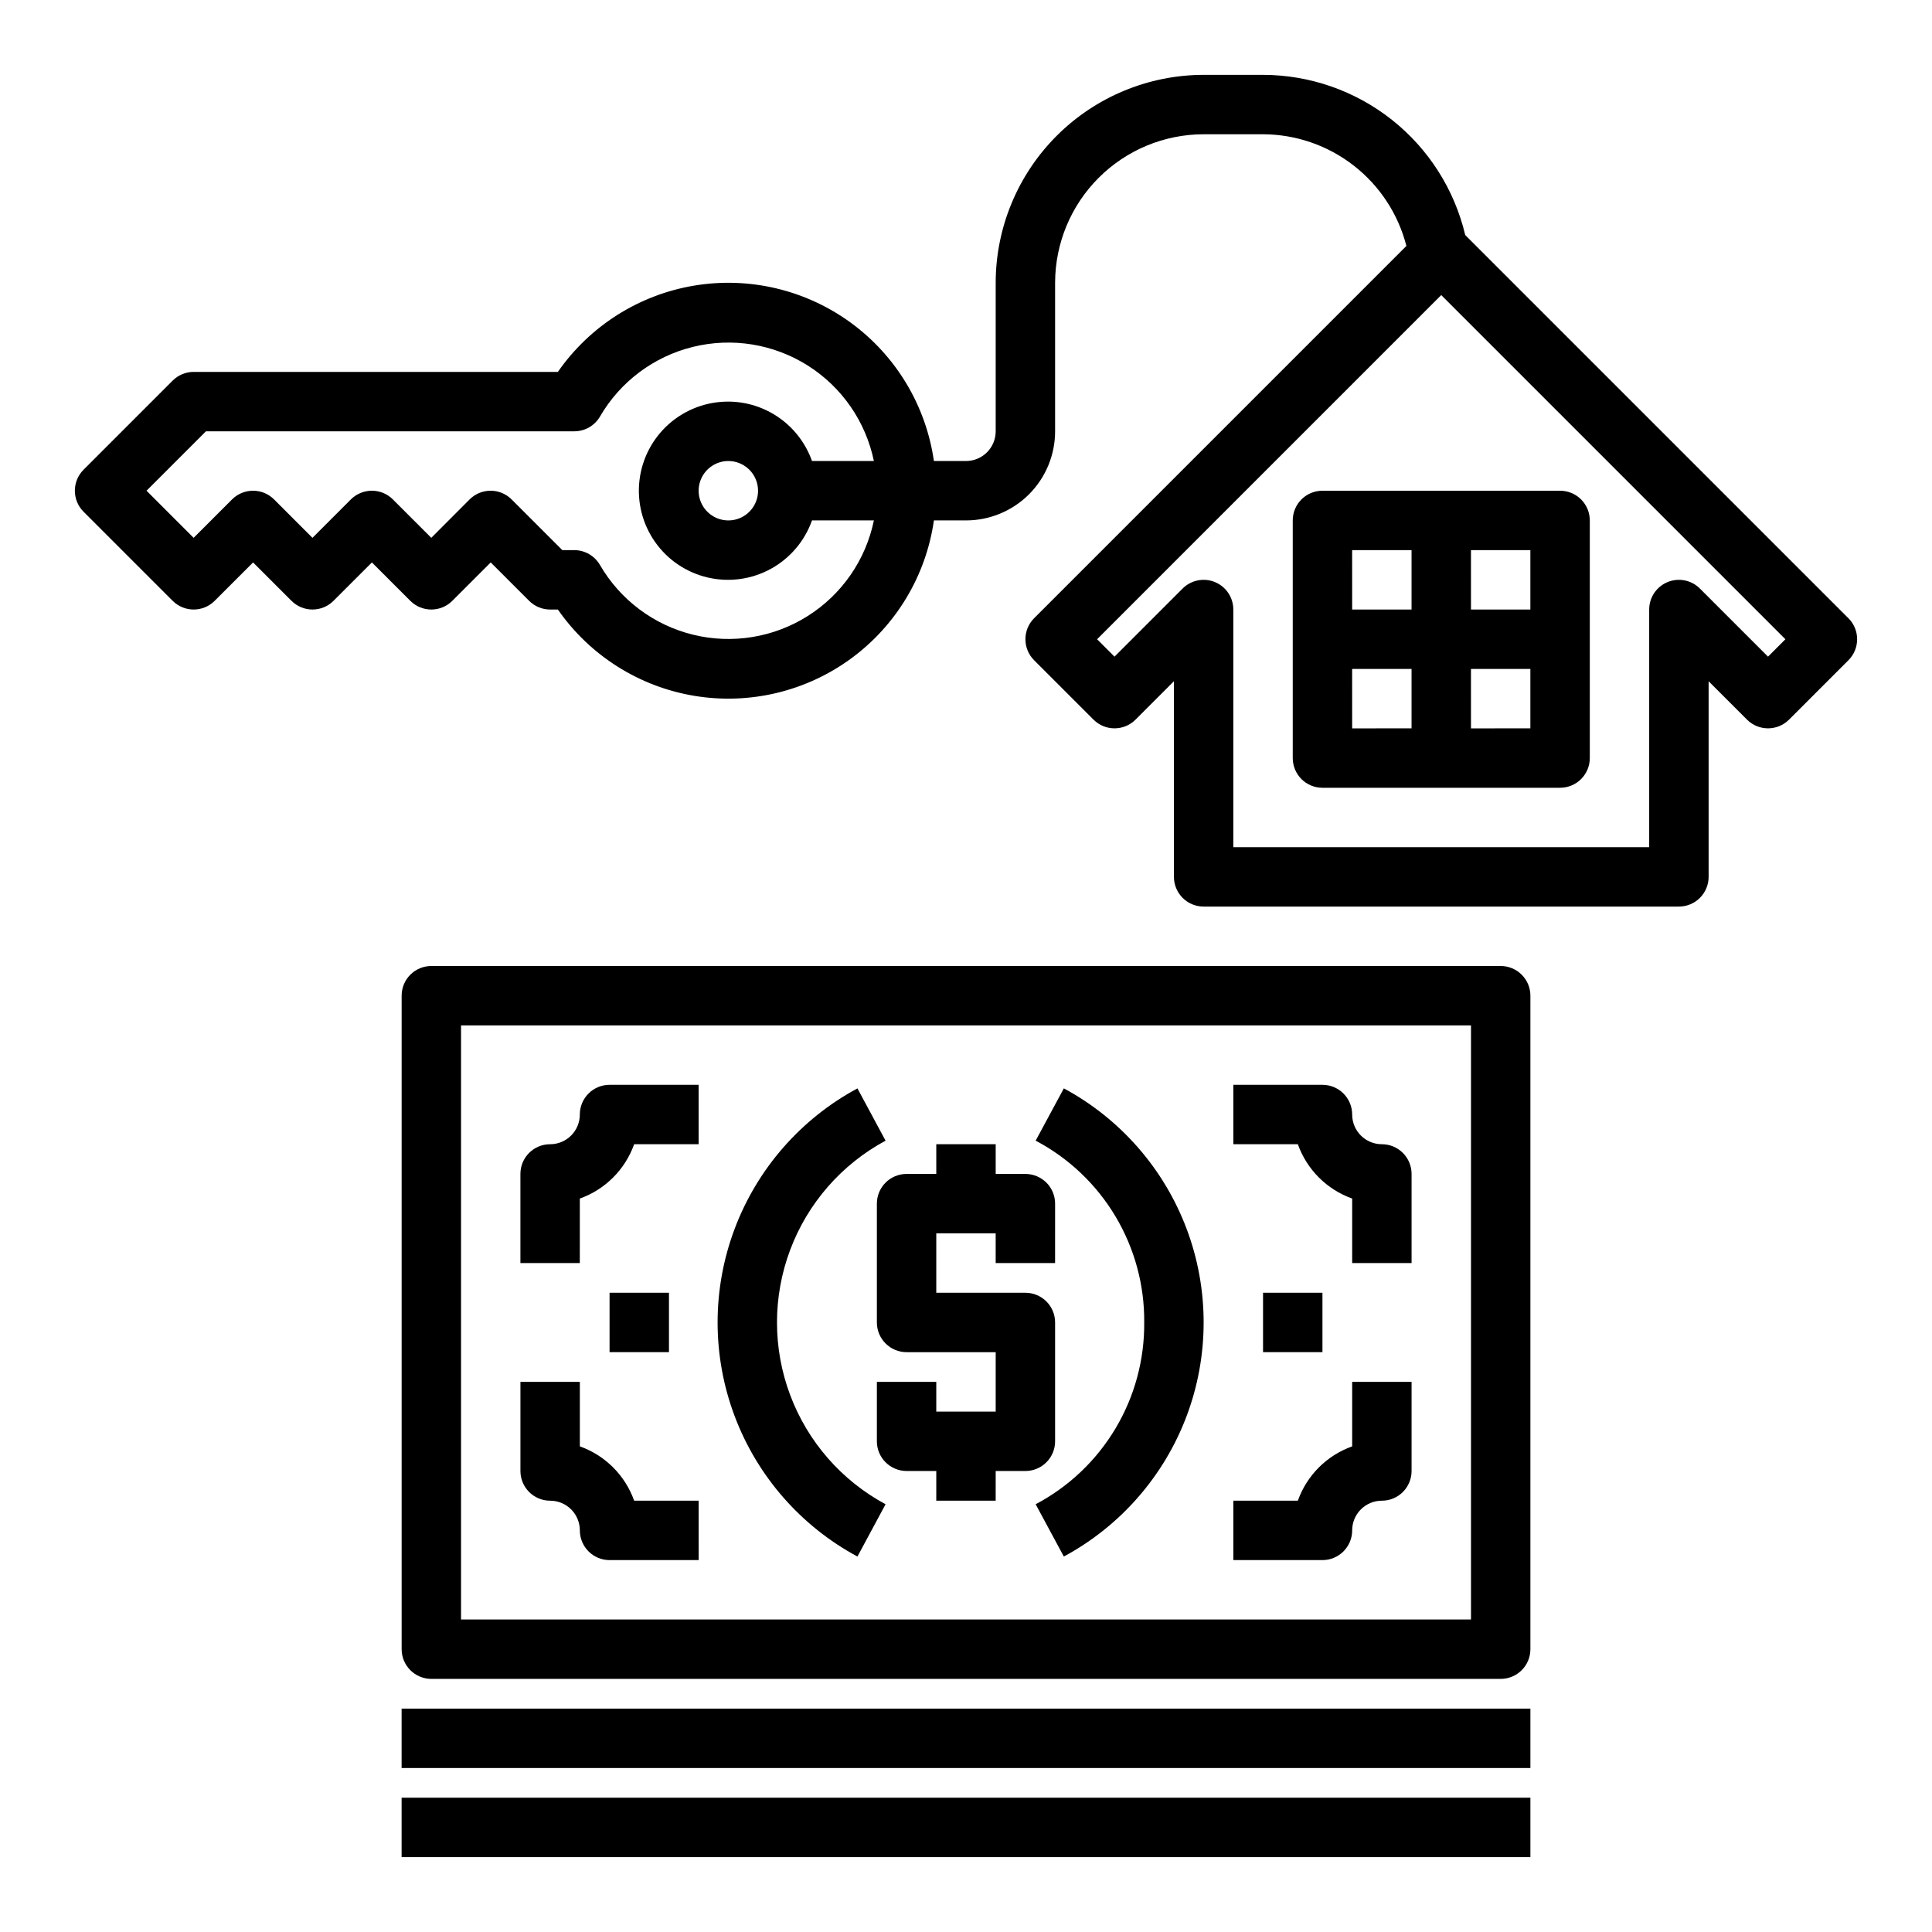
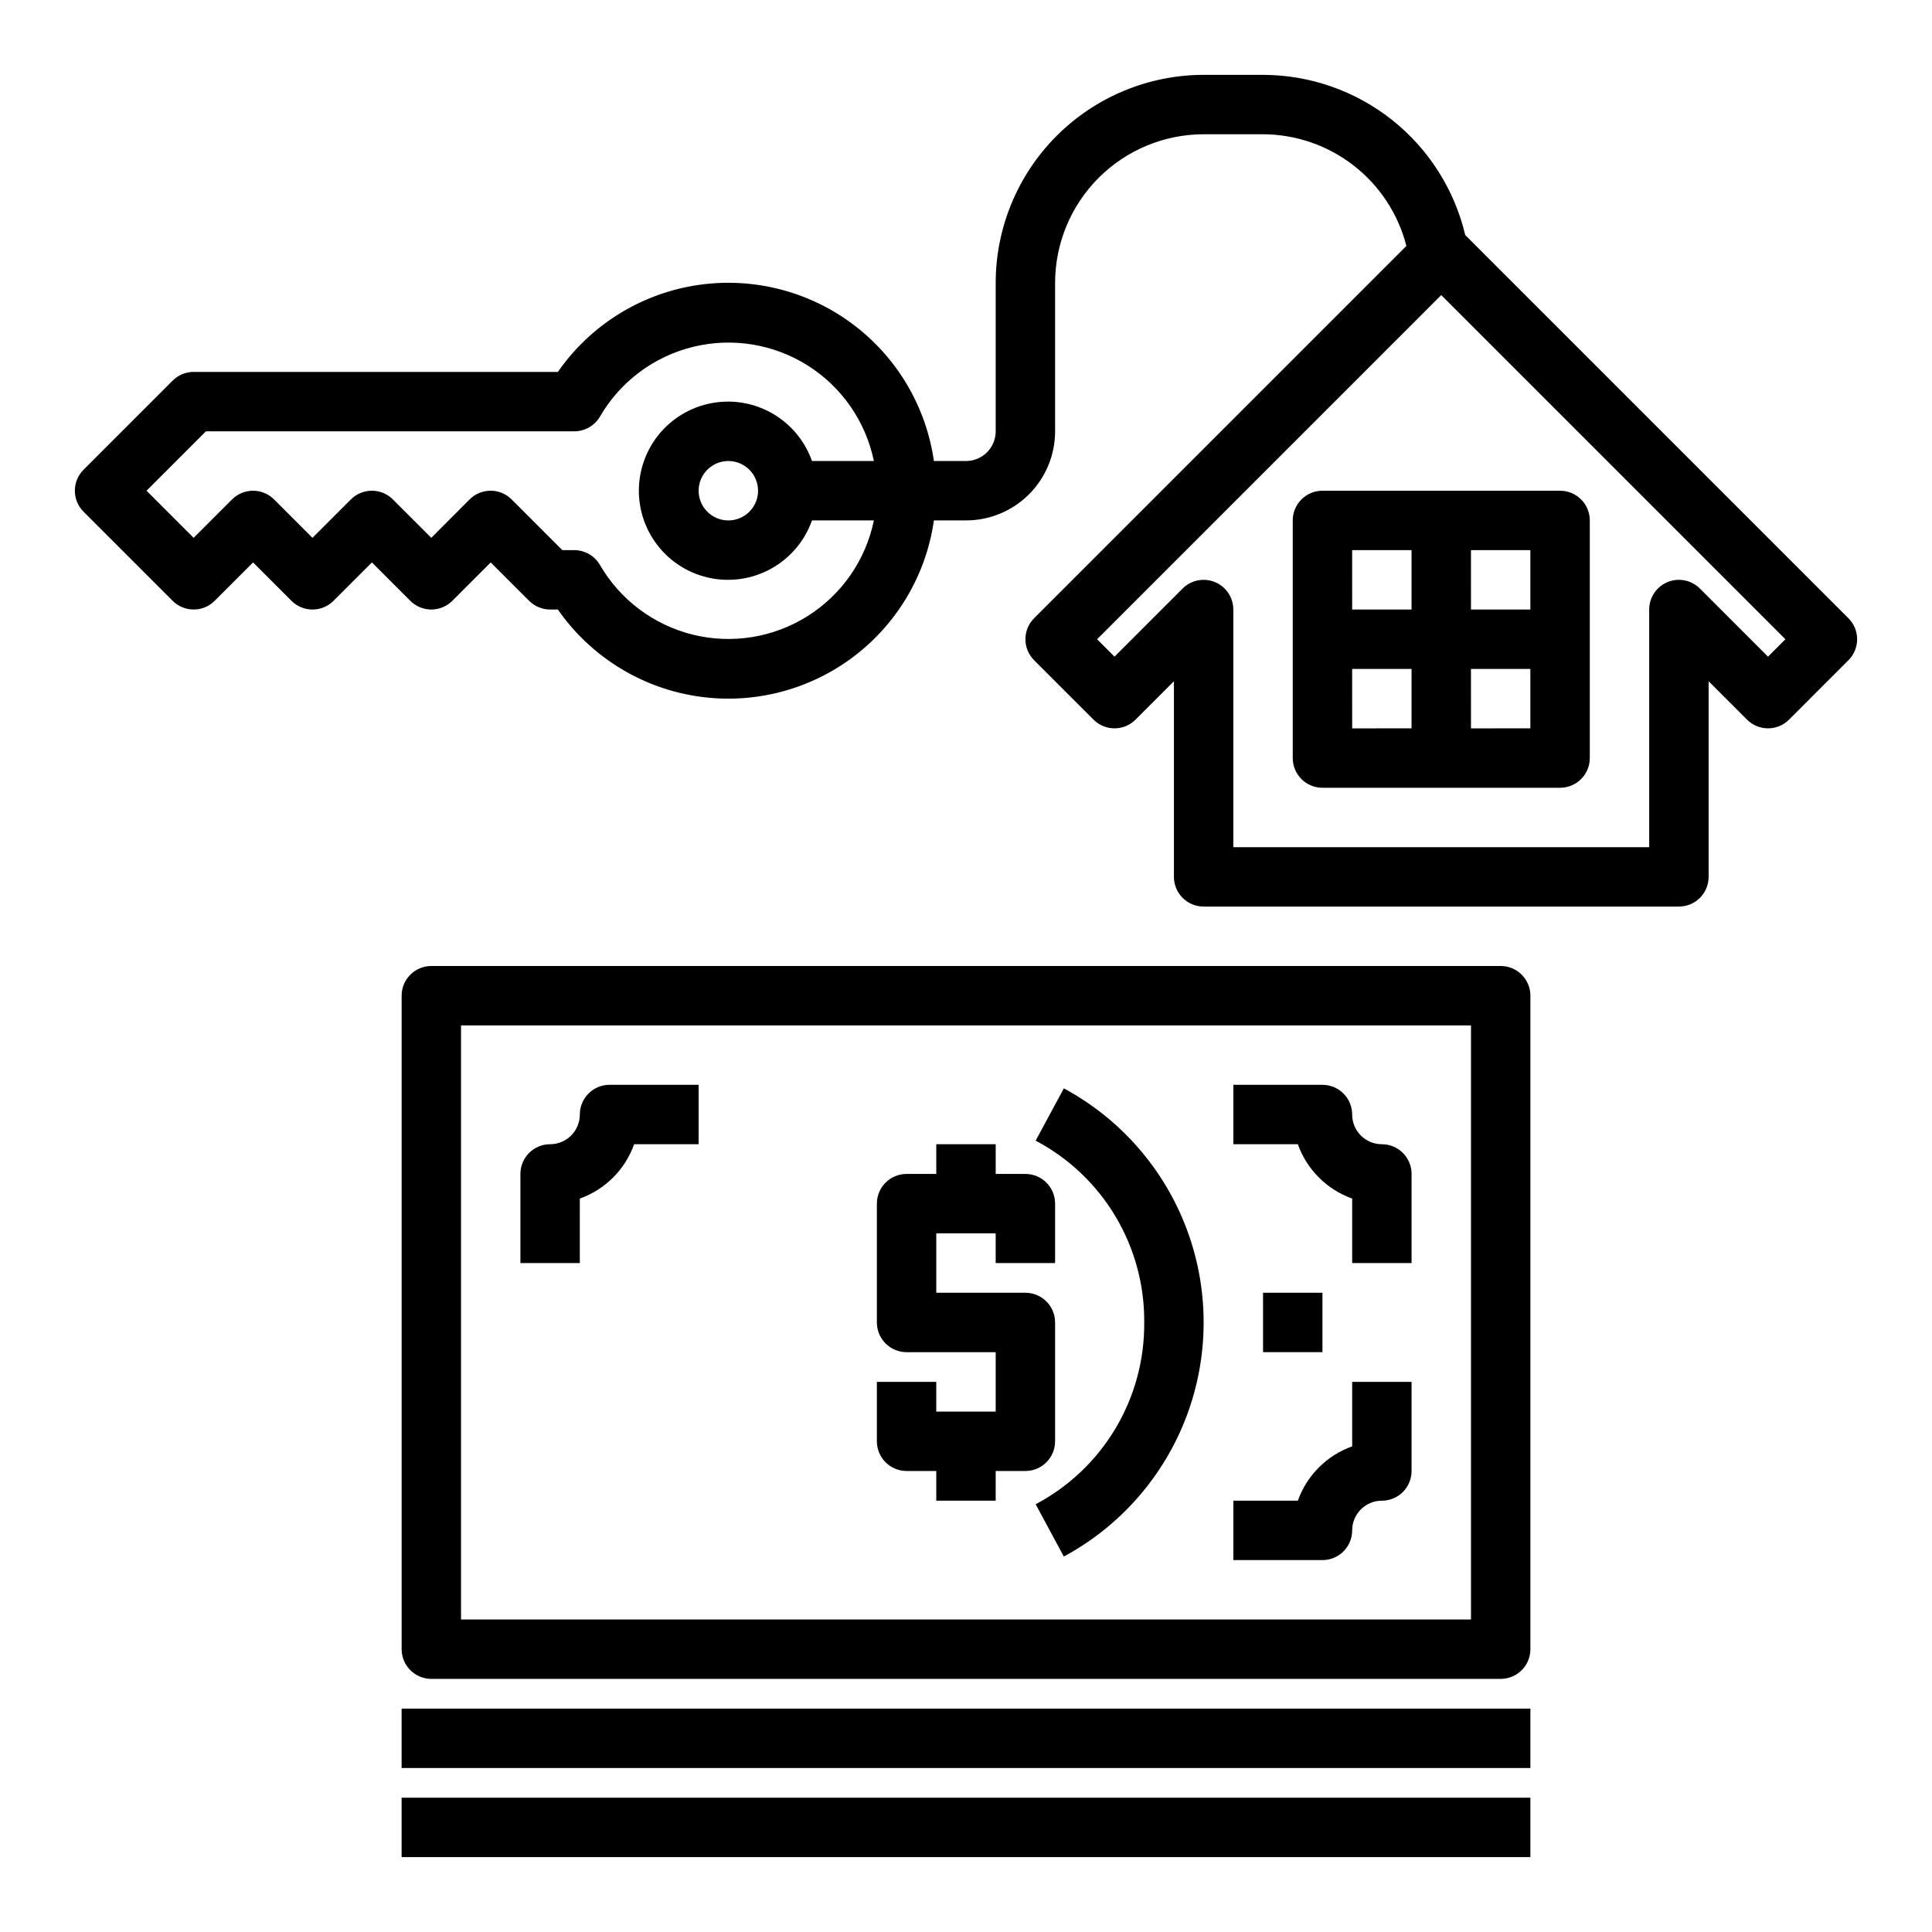
<svg xmlns="http://www.w3.org/2000/svg" fill="#000000" width="800px" height="800px" version="1.1" viewBox="144 144 512 512">
  <g>
    <path d="m297.66 461.63c6.715-2.394 12.004-7.68 14.395-14.398h17.09v-15.742h-23.613c-4.348 0-7.871 3.523-7.871 7.871 0 2.086-0.832 4.09-2.309 5.566-1.477 1.477-3.477 2.305-5.566 2.305-4.348 0-7.871 3.523-7.871 7.871v23.617h15.742z" />
-     <path d="m289.79 541.7c2.09 0 4.09 0.828 5.566 2.305 1.477 1.477 2.309 3.481 2.309 5.566 0 2.09 0.828 4.09 2.305 5.566 1.477 1.477 3.477 2.305 5.566 2.305h23.617l-0.004-15.742h-17.09c-2.391-6.719-7.68-12.004-14.395-14.398v-17.09h-15.746v23.617c0 2.086 0.828 4.09 2.305 5.566 1.477 1.477 3.481 2.305 5.566 2.305z" />
    <path d="m502.34 461.63v17.09h15.742v-23.617c0-2.086-0.828-4.09-2.305-5.566-1.477-1.477-3.481-2.305-5.566-2.305-4.348 0-7.871-3.523-7.871-7.871 0-2.09-0.832-4.09-2.309-5.566-1.473-1.477-3.477-2.305-5.566-2.305h-23.613v15.742h17.09c2.394 6.719 7.68 12.004 14.398 14.398z" />
    <path d="m502.34 549.57c0-4.348 3.523-7.871 7.871-7.871 2.086 0 4.09-0.828 5.566-2.305 1.477-1.477 2.305-3.481 2.305-5.566v-23.617h-15.742v17.09c-6.719 2.394-12.004 7.68-14.398 14.398h-17.09v15.742h23.617-0.004c2.09 0 4.094-0.828 5.566-2.305 1.477-1.477 2.309-3.477 2.309-5.566z" />
-     <path d="m371.23 556.5 7.453-13.855c-11.652-6.277-20.637-16.562-25.285-28.957-4.648-12.391-4.648-26.051 0-38.441 4.648-12.395 13.633-22.68 25.285-28.957l-7.453-13.855c-15.008 8.078-26.578 21.324-32.566 37.281-5.988 15.957-5.988 33.547 0 49.504 5.988 15.957 17.559 29.203 32.566 37.281z" />
    <path d="m447.23 494.46c0.086 9.898-2.555 19.629-7.629 28.125-5.074 8.496-12.391 15.434-21.145 20.055l7.469 13.855h0.004c15.004-8.082 26.57-21.328 32.559-37.285 5.984-15.957 5.984-33.539 0-49.496-5.988-15.957-17.555-29.203-32.559-37.285l-7.469 13.855h-0.004c8.754 4.617 16.07 11.555 21.145 20.055 5.074 8.496 7.715 18.227 7.629 28.121z" />
-     <path d="m305.54 486.59h15.742v15.742h-15.742z" />
    <path d="m478.72 486.59h15.742v15.742h-15.742z" />
    <path d="m541.7 400h-283.39c-4.348 0-7.871 3.523-7.871 7.871v173.18c0 2.09 0.828 4.09 2.305 5.566 1.477 1.477 3.481 2.305 5.566 2.305h283.39c2.086 0 4.09-0.828 5.566-2.305 1.477-1.477 2.305-3.477 2.305-5.566v-173.18c0-2.09-0.828-4.09-2.305-5.566-1.477-1.477-3.481-2.305-5.566-2.305zm-7.871 173.18h-267.65v-157.44h267.65z" />
    <path d="m376.38 462.98v31.488-0.004c0 2.09 0.828 4.094 2.305 5.566 1.477 1.477 3.481 2.309 5.566 2.309h23.617v15.742h-15.746v-7.871h-15.742v15.742c0 2.09 0.828 4.09 2.305 5.566s3.481 2.309 5.566 2.309h7.871v7.871h15.742l0.004-7.871h7.871c2.09 0 4.09-0.832 5.566-2.309 1.477-1.477 2.305-3.477 2.305-5.566v-31.488c0-2.086-0.828-4.09-2.305-5.566-1.477-1.473-3.477-2.305-5.566-2.305h-23.617v-15.742h15.742v7.871h15.742l0.004-15.742c0-2.09-0.828-4.094-2.305-5.566-1.477-1.477-3.477-2.309-5.566-2.309h-7.871v-7.871h-15.746v7.871h-7.871c-4.348 0-7.871 3.527-7.871 7.875z" />
    <path d="m250.43 596.8h299.14v15.742h-299.14z" />
    <path d="m250.43 620.41h299.14v15.742h-299.14z" />
    <path d="m633.85 307.84-101.55-101.55 0.004 0.004c-2.859-12.07-9.699-22.828-19.422-30.531-9.723-7.703-21.758-11.902-34.164-11.926h-15.742c-14.609 0.02-28.617 5.828-38.949 16.16-10.328 10.332-16.141 24.336-16.156 38.945v39.359c0 2.09-0.828 4.09-2.305 5.566-1.477 1.477-3.481 2.309-5.566 2.309h-8.504c-2.098-14.676-10.027-27.879-21.992-36.629-11.965-8.746-26.953-12.297-41.57-9.852-14.617 2.449-27.629 10.691-36.09 22.863h-96.52c-2.086 0-4.09 0.828-5.562 2.305l-23.617 23.617c-3.074 3.074-3.074 8.059 0 11.133l23.617 23.617v-0.004c3.074 3.074 8.055 3.074 11.129 0l10.18-10.176 10.18 10.18v-0.004c3.074 3.074 8.055 3.074 11.129 0l10.18-10.176 10.18 10.18v-0.004c3.074 3.074 8.055 3.074 11.129 0l10.18-10.176 10.18 10.18v-0.004c1.473 1.477 3.477 2.309 5.562 2.309h2.055c8.461 12.168 21.473 20.41 36.09 22.859 14.617 2.449 29.605-1.102 41.57-9.852 11.965-8.746 19.895-21.953 21.992-36.625h8.504c6.262 0 12.27-2.488 16.699-6.918 4.426-4.426 6.914-10.434 6.914-16.699v-39.359c0.016-10.434 4.164-20.438 11.543-27.816s17.383-11.531 27.82-11.543h15.742c8.715 0.031 17.176 2.953 24.051 8.312 6.875 5.356 11.777 12.844 13.941 21.285l-98.66 98.66c-3.074 3.074-3.074 8.059 0 11.133l15.742 15.742c3.074 3.074 8.059 3.074 11.133 0l10.176-10.176v51.844c0 2.086 0.832 4.09 2.309 5.566 1.473 1.477 3.477 2.305 5.566 2.305h125.95c2.09 0 4.09-0.828 5.566-2.305 1.477-1.477 2.309-3.481 2.309-5.566v-51.844l10.18 10.18-0.004-0.004c3.074 3.074 8.059 3.074 11.133 0l15.742-15.742c3.074-3.074 3.074-8.059 0-11.133zm-296.83-57.41c-5.809-0.023-11.418 2.094-15.766 5.945-4.344 3.852-7.117 9.168-7.789 14.938-0.672 5.766 0.801 11.578 4.144 16.328s8.316 8.098 13.977 9.41c5.656 1.312 11.598 0.496 16.688-2.297 5.094-2.793 8.977-7.359 10.914-12.836h16.402c-2.156 10.477-8.484 19.621-17.531 25.336-9.043 5.711-20.02 7.496-30.406 4.945s-19.289-9.223-24.656-18.473c-1.406-2.438-4.012-3.938-6.824-3.938h-3.148l-13.438-13.438c-3.074-3.07-8.059-3.07-11.133 0l-10.156 10.18-10.18-10.18h0.004c-3.074-3.07-8.059-3.07-11.133 0l-10.18 10.18-10.176-10.18c-3.074-3.07-8.059-3.07-11.133 0l-10.18 10.18-12.484-12.484 15.742-15.742h97.613l0.004-0.004c2.812 0.004 5.418-1.496 6.824-3.934 5.371-9.242 14.27-15.898 24.652-18.445 10.379-2.547 21.348-0.762 30.387 4.941 9.039 5.707 15.367 14.844 17.531 25.312h-16.402c-1.625-4.59-4.625-8.566-8.594-11.383-3.965-2.82-8.707-4.344-13.574-4.363zm7.871 23.617c0 3.184-1.918 6.055-4.859 7.273s-6.328 0.543-8.578-1.707c-2.254-2.254-2.926-5.637-1.707-8.578s4.09-4.859 7.273-4.859c2.086 0 4.09 0.828 5.566 2.305 1.477 1.477 2.305 3.477 2.305 5.566zm267.65 43.973-18.051-18.051c-2.25-2.25-5.637-2.926-8.578-1.707-2.941 1.219-4.859 4.09-4.859 7.273v62.977h-110.21v-62.977c0-3.184-1.918-6.055-4.859-7.273-2.941-1.219-6.328-0.543-8.578 1.707l-18.051 18.051-4.613-4.613 91.203-91.207 91.207 91.207z" />
    <path d="m486.59 281.92v62.977c0 2.086 0.832 4.09 2.305 5.566 1.477 1.477 3.481 2.305 5.566 2.305h62.977c2.09 0 4.09-0.828 5.566-2.305 1.477-1.477 2.309-3.481 2.309-5.566v-62.977c0-2.086-0.832-4.09-2.309-5.566-1.477-1.477-3.477-2.305-5.566-2.305h-62.977c-4.348 0-7.871 3.523-7.871 7.871zm47.23 7.871h15.742v15.742l-15.738 0.004zm0 31.488h15.742v15.742l-15.738 0.004zm-31.488-31.488h15.742v15.742l-15.738 0.004zm0 31.488h15.742v15.742l-15.738 0.004z" />
  </g>
</svg>